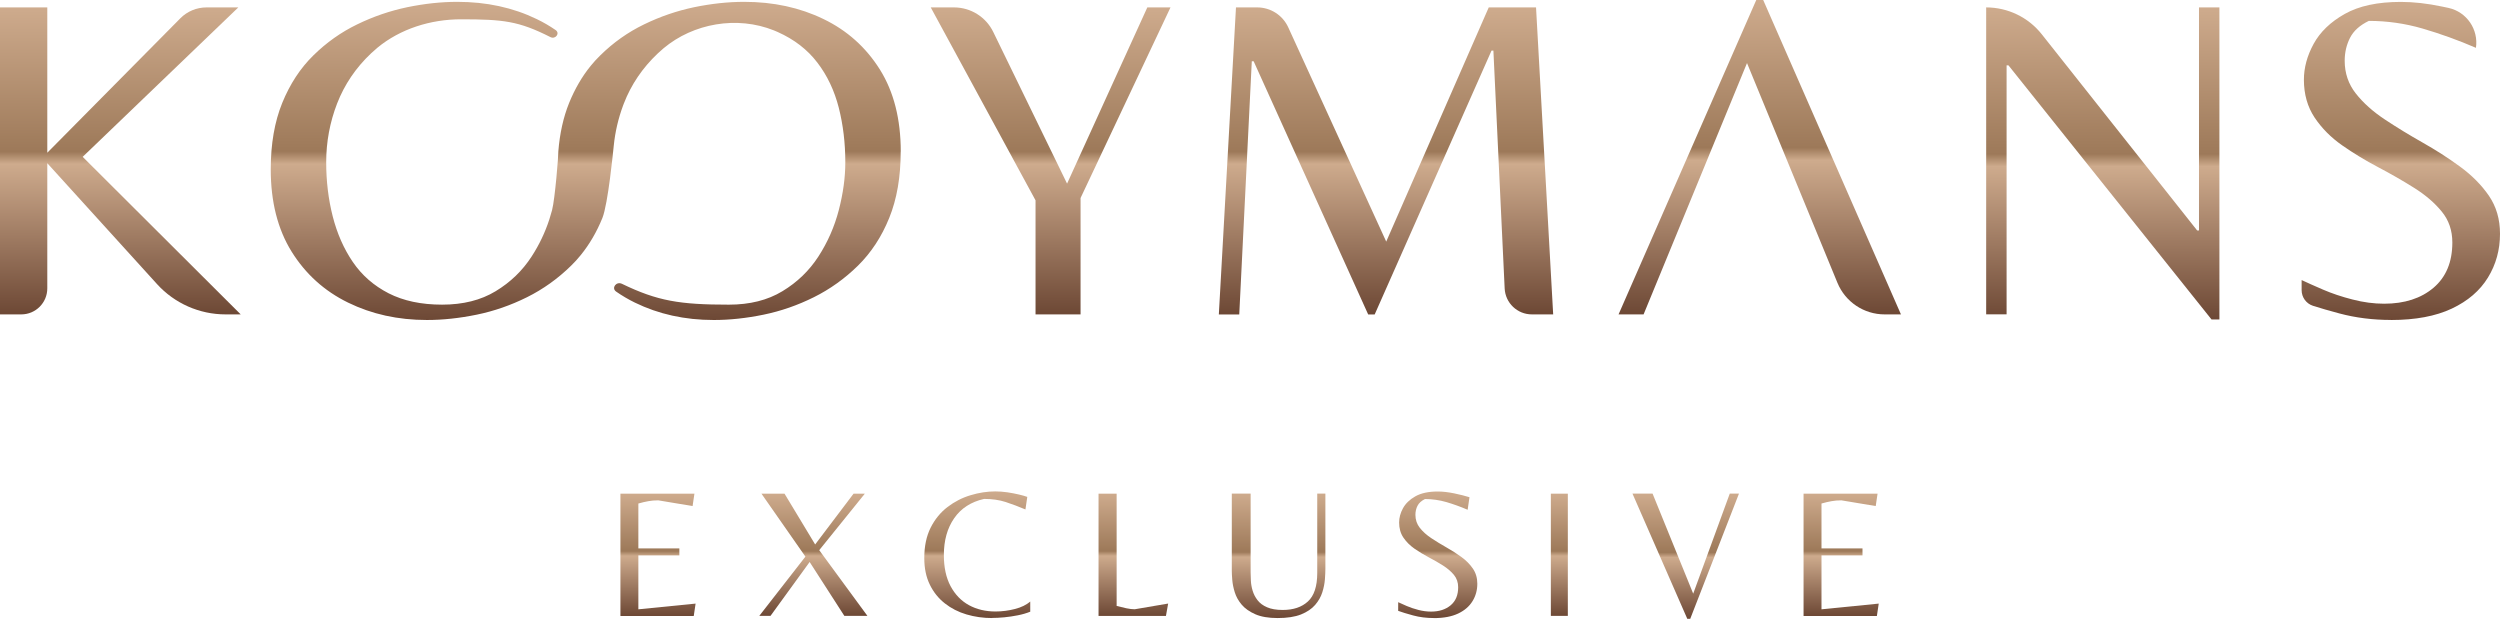
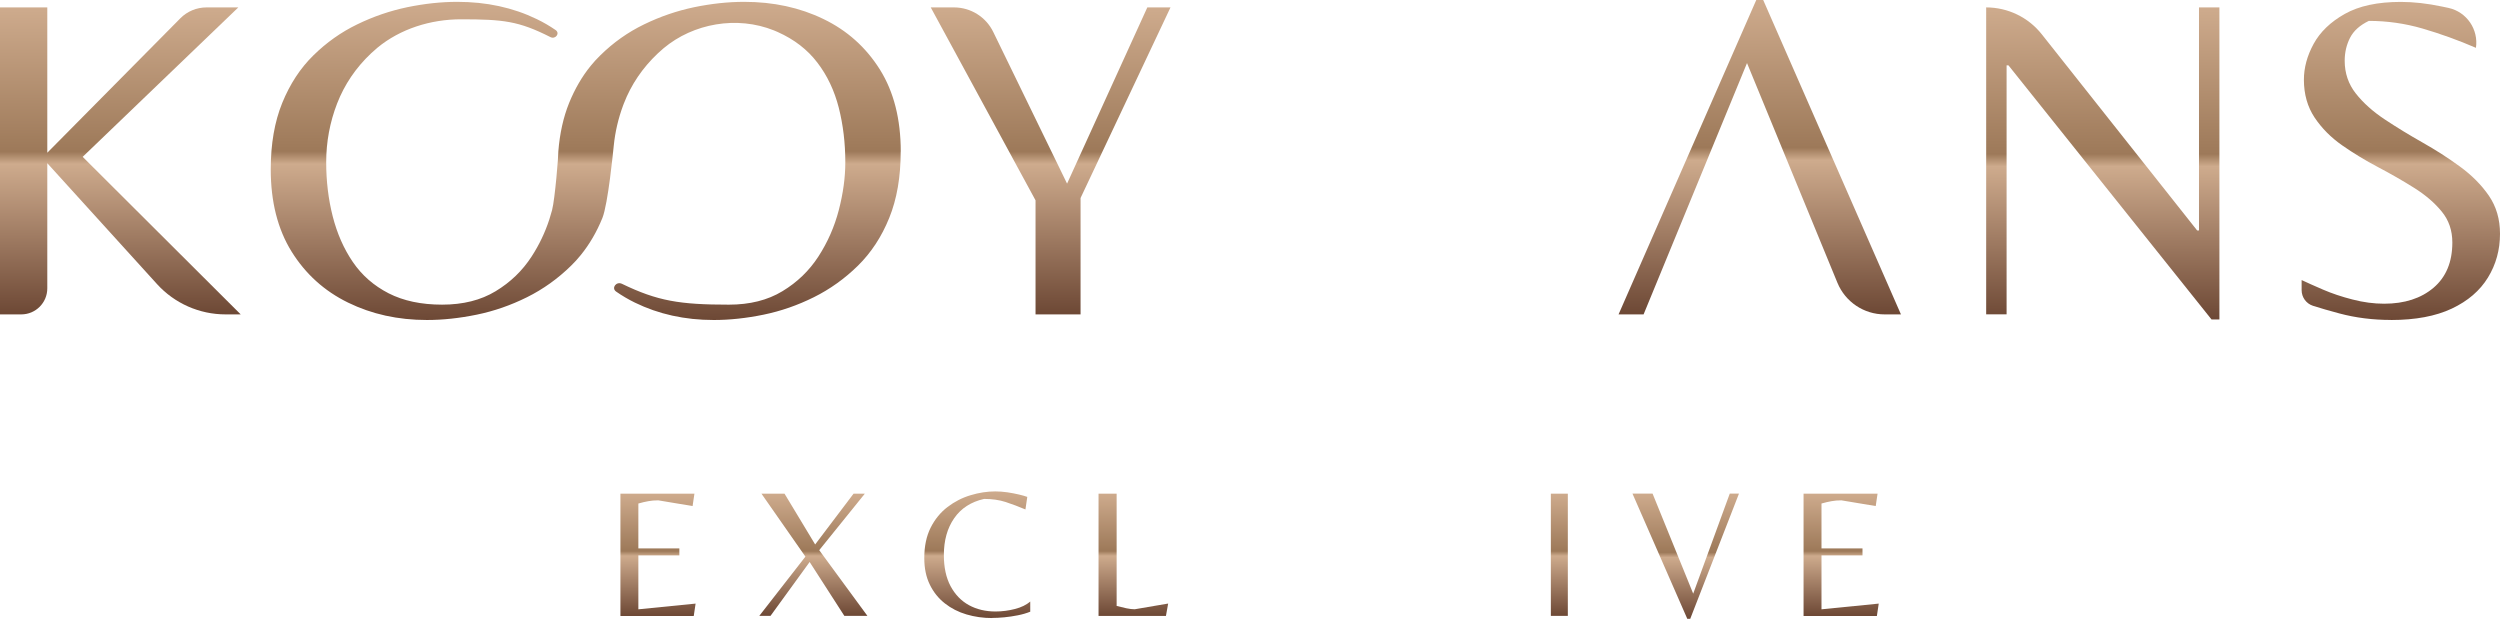
<svg xmlns="http://www.w3.org/2000/svg" xmlns:xlink="http://www.w3.org/1999/xlink" id="uuid-0bc8f416-acdb-4985-9466-3adbc8d24d3d" viewBox="0 0 472.58 116.97">
  <defs>
    <linearGradient id="uuid-e2096d05-395a-46ae-b8bb-d79c7049a370" x1="22.75" y1="1.4" x2="22.75" y2="59.43" gradientUnits="userSpaceOnUse">
      <stop offset="0" stop-color="#ceab8d" />
      <stop offset=".47" stop-color="#9d7959" />
      <stop offset=".51" stop-color="#ceab8d" />
      <stop offset="1" stop-color="#6d4835" />
    </linearGradient>
    <linearGradient id="uuid-30da27c9-0ade-4e03-8876-ce94358e8910" x1="110.72" y1=".35" x2="110.72" y2="60.48" xlink:href="#uuid-e2096d05-395a-46ae-b8bb-d79c7049a370" />
    <linearGradient id="uuid-90345b46-7348-4914-bf58-307b16a643e4" x1="198.6" x2="198.6" xlink:href="#uuid-e2096d05-395a-46ae-b8bb-d79c7049a370" />
    <linearGradient id="uuid-5c98079e-c5c9-4273-997b-e02df93938fd" x1="262" x2="262" xlink:href="#uuid-e2096d05-395a-46ae-b8bb-d79c7049a370" />
    <linearGradient id="uuid-f9ad5839-ed6a-4d6a-942d-8f67bb23e63c" x1="332.64" y1="0" x2="332.64" y2="59.43" xlink:href="#uuid-e2096d05-395a-46ae-b8bb-d79c7049a370" />
    <linearGradient id="uuid-0417a94f-0649-4dfc-9937-721b7e22d604" x1="397.49" x2="397.49" y2="60.39" xlink:href="#uuid-e2096d05-395a-46ae-b8bb-d79c7049a370" />
    <linearGradient id="uuid-201d5bf8-da0c-411c-9259-e3b61e05be16" x1="453.83" y1=".35" x2="453.83" y2="60.48" xlink:href="#uuid-e2096d05-395a-46ae-b8bb-d79c7049a370" />
    <linearGradient id="uuid-f1a812f9-f3f4-4588-b81b-63895fe42e54" x1="124.38" y1="93.31" x2="124.38" y2="116.42" xlink:href="#uuid-e2096d05-395a-46ae-b8bb-d79c7049a370" />
    <linearGradient id="uuid-f21c3a22-ce02-4d04-b542-9bf9ac396ebf" x1="153.75" y1="93.31" x2="153.75" y2="116.42" xlink:href="#uuid-e2096d05-395a-46ae-b8bb-d79c7049a370" />
    <linearGradient id="uuid-472525fe-ebe8-4cb4-8f42-b594ff55c1b2" x1="184.74" y1="92.9" x2="184.74" y2="116.83" xlink:href="#uuid-e2096d05-395a-46ae-b8bb-d79c7049a370" />
    <linearGradient id="uuid-99e07b99-4a2b-4b7e-a302-6c4b3b520549" x1="214.24" y1="93.31" x2="214.24" y2="116.42" xlink:href="#uuid-e2096d05-395a-46ae-b8bb-d79c7049a370" />
    <linearGradient id="uuid-269099a6-51c7-4bf0-bfee-1a790661a8e9" x1="241.7" y1="93.31" x2="241.7" y2="116.83" xlink:href="#uuid-e2096d05-395a-46ae-b8bb-d79c7049a370" />
    <linearGradient id="uuid-9c4dbe5a-0eeb-4570-bde4-65c942ecba0e" x1="271.77" y1="92.9" x2="271.77" y2="116.83" xlink:href="#uuid-e2096d05-395a-46ae-b8bb-d79c7049a370" />
    <linearGradient id="uuid-bce273d6-869e-43b8-97fd-7f94e291416e" x1="294.76" y1="93.31" x2="294.76" y2="116.42" xlink:href="#uuid-e2096d05-395a-46ae-b8bb-d79c7049a370" />
    <linearGradient id="uuid-a94a9a5a-ce6f-4b9b-92bd-50297885251e" x1="318.65" y1="93.31" x2="318.65" y2="116.97" xlink:href="#uuid-e2096d05-395a-46ae-b8bb-d79c7049a370" />
    <linearGradient id="uuid-89e0c1ef-40e4-49e2-b996-4b7768e53bae" x1="348.03" y1="93.31" x2="348.03" y2="116.42" xlink:href="#uuid-e2096d05-395a-46ae-b8bb-d79c7049a370" />
  </defs>
  <path d="m29.69,53.71L8.94,30.85v23.66c0,2.72-2.2,4.92-4.92,4.92H0V1.4h8.94v27.47L34.08,3.47c1.31-1.33,3.1-2.07,4.96-2.07h6.01L15.63,29.65l29.87,29.78h-2.88c-4.92,0-9.62-2.08-12.93-5.72Z" style="fill:url(#uuid-e2096d05-395a-46ae-b8bb-d79c7049a370);" />
  <path d="m170.26,28.66c0,4.79-.72,8.97-2.17,12.54-1.44,3.56-3.42,6.57-5.92,9.03-2.5,2.45-5.28,4.44-8.34,5.96-3.06,1.52-6.22,2.62-9.48,3.29-3.25.67-6.4,1.01-9.43,1.01-5.47,0-10.43-1.1-14.91-3.29-1.25-.61-2.43-1.31-3.54-2.08-.96-.67.03-1.99,1.1-1.47,6.73,3.26,10.94,3.94,20.21,3.94,3.94,0,7.32-.84,10.12-2.54,2.8-1.69,5.07-3.88,6.81-6.57,1.74-2.69,3.03-5.61,3.85-8.77.82-3.16,1.23-6.16,1.23-9.03,0-3.62-.41-7.05-1.23-10.3-.83-3.24-2.17-6.09-4.05-8.54-1.87-2.46-4.37-4.39-7.5-5.79-.22-.1-.45-.2-.68-.29-7.03-2.83-15.27-1.34-20.89,3.36-.37.31-.74.64-1.09.97-2.9,2.74-5.04,5.9-6.42,9.47-.05.13-.1.26-.15.39-.91,2.46-1.5,4.99-1.76,7.58h0c-.11,1.05-1.08,11.03-2.15,13.68-1.07,2.64-2.44,4.98-4.09,7.01-.57.71-1.18,1.38-1.83,2.01-2.5,2.45-5.28,4.44-8.34,5.96-3.06,1.52-6.22,2.62-9.48,3.29-3.25.67-6.4,1.01-9.43,1.01-5.47,0-10.43-1.1-14.91-3.29-4.48-2.19-8.03-5.4-10.67-9.64-2.63-4.24-3.94-9.42-3.94-15.56,0-4.79.72-8.97,2.17-12.54,1.45-3.56,3.41-6.56,5.88-8.98,2.47-2.43,5.23-4.39,8.29-5.87,3.06-1.49,6.22-2.57,9.48-3.25,3.26-.67,6.4-1.01,9.43-1.01,5.53,0,10.53,1.08,15.01,3.25,1.27.61,2.47,1.31,3.6,2.09.87.61-.04,1.81-1,1.32-6-3.04-8.91-3.35-16.84-3.36-5.84-.01-11.55,1.83-15.83,5.35-.42.35-.83.71-1.22,1.08-2.9,2.74-5.03,5.9-6.42,9.47-1.38,3.56-2.07,7.28-2.07,11.13,0,3.57.41,6.97,1.23,10.21.83,3.25,2.09,6.12,3.8,8.63,1.71,2.51,3.96,4.48,6.76,5.92,2.8,1.43,6.17,2.15,10.12,2.15s7.32-.84,10.12-2.54c2.8-1.69,5.07-3.88,6.81-6.57,1.42-2.19,2.54-4.53,3.35-7.03.18-.57.35-1.15.51-1.74.55-2.1,1.22-10.41,1.18-11.09.27-3.4.95-6.46,2.04-9.16,1.08-2.65,2.43-4.98,4.07-7,.57-.7,1.17-1.36,1.81-1.98,0,0,.01-.01.02-.02,2.46-2.42,5.21-4.37,8.27-5.85,3.06-1.49,6.22-2.57,9.48-3.25,3.26-.67,6.4-1.01,9.43-1.01,5.53,0,10.53,1.08,15,3.25,4.48,2.16,8.03,5.35,10.67,9.55,2.63,4.21,3.94,9.38,3.94,15.52Z" style="fill:url(#uuid-30da27c9-0ade-4e03-8876-ce94358e8910);" />
  <path d="m195.75,59.43v-21.56L175.94,1.4h4.4c3.15,0,6.03,1.8,7.41,4.63l13.96,28.68L216.88,1.4h4.38l-17,36.03v22h-8.5Z" style="fill:url(#uuid-90345b46-7348-4914-bf58-307b16a643e4);" />
-   <path d="m230.4,59.43l3.24-58.03h4.01c2.53,0,4.82,1.47,5.87,3.77l18.52,40.5L281.42,1.4h8.94l3.24,58.03h-4.03c-2.75,0-5.01-2.16-5.14-4.9l-2.13-44.97h-.35l-22.09,49.88h-1.23l-21.65-47.86h-.35l-2.37,47.86h-3.86Z" style="fill:url(#uuid-5c98079e-c5c9-4273-997b-e02df93938fd);" />
  <path d="m333.3,0h-1.31l-26.03,59.43h4.73l19.55-47.51,17.09,41.53c1.49,3.62,5.01,5.98,8.92,5.98h3.09L333.3,0Z" style="fill:url(#uuid-f9ad5839-ed6a-4d6a-942d-8f67bb23e63c);" />
  <path d="m418.05,60.39l-38.39-48.04h-.35v47.07h-3.86V1.4h0c4.1,0,7.97,1.87,10.51,5.08l29.37,37.08h.35V1.4h3.86v58.99h-1.49Z" style="fill:url(#uuid-0417a94f-0649-4dfc-9937-721b7e22d604);" />
  <path d="m451.99,60.48c-3.45,0-6.71-.41-9.77-1.23-1.93-.51-3.59-1-4.98-1.44-1.29-.41-2.16-1.61-2.16-2.97v-1.9c.99.47,2.34,1.07,4.03,1.8,1.69.73,3.56,1.36,5.61,1.88,2.04.53,4.03.79,5.96.79,3.86,0,6.97-1.01,9.34-3.02,2.37-2.02,3.55-4.87,3.55-8.55,0-2.28-.67-4.24-2.02-5.87-1.34-1.64-3.08-3.13-5.22-4.47-2.13-1.34-4.4-2.64-6.79-3.9-2.4-1.26-4.66-2.63-6.79-4.12-2.13-1.49-3.87-3.24-5.22-5.26-1.34-2.02-2.02-4.4-2.02-7.14,0-2.28.61-4.54,1.84-6.79,1.23-2.25,3.18-4.13,5.87-5.65,2.69-1.52,6.22-2.28,10.61-2.28,2.4,0,5,.29,7.8.88.42.09.83.18,1.23.26,3.43.76,5.68,4.06,5.17,7.54h0c-3.39-1.46-6.75-2.67-10.08-3.64s-6.72-1.45-10.17-1.45c-1.7.82-2.88,1.88-3.55,3.2-.67,1.31-1.01,2.76-1.01,4.34,0,2.34.7,4.4,2.1,6.18,1.4,1.78,3.23,3.42,5.48,4.91,2.25,1.49,4.62,2.94,7.1,4.34,2.48,1.4,4.85,2.92,7.1,4.56,2.25,1.64,4.08,3.48,5.48,5.52,1.4,2.05,2.1,4.44,2.1,7.19,0,3.04-.76,5.8-2.28,8.28-1.52,2.48-3.8,4.44-6.84,5.87-3.04,1.43-6.87,2.15-11.48,2.15Z" style="fill:url(#uuid-201d5bf8-da0c-411c-9259-e3b61e05be16);" />
  <g>
    <path d="m117.28,116.42v-23.1h13.99l-.35,2.34-6.49-1.08c-.67,0-1.3.05-1.88.16-.58.1-1.21.25-1.88.44v8.48h7.75v1.33h-7.75v10.19l10.82-1.08-.35,2.34h-13.85Z" style="fill:url(#uuid-f1a812f9-f3f4-4588-b81b-63895fe42e54);" />
    <path d="m143.53,116.42l8.72-11.2-8.31-11.9h4.36l5.79,9.6,7.26-9.6h2.13l-8.62,10.68,9.11,12.42h-4.36l-6.56-10.19-7.4,10.19h-2.13Z" style="fill:url(#uuid-f21c3a22-ce02-4d04-b542-9bf9ac396ebf);" />
    <path d="m187.53,116.83c-1.68,0-3.28-.23-4.82-.68-1.54-.45-2.9-1.15-4.1-2.09-1.2-.94-2.15-2.12-2.84-3.54-.7-1.42-1.05-3.09-1.05-5.03,0-2.23.4-4.15,1.2-5.74s1.87-2.9,3.19-3.91c1.33-1.01,2.78-1.76,4.36-2.23,1.58-.48,3.14-.72,4.68-.72.72,0,1.48.06,2.27.17.79.12,1.52.26,2.2.42.67.16,1.2.31,1.57.45l-.35,2.37c-1.26-.53-2.5-1-3.72-1.4-1.22-.4-2.59-.59-4.1-.59-2.47.56-4.35,1.77-5.65,3.65-1.3,1.87-1.95,4.19-1.95,6.96,0,2.33.42,4.29,1.27,5.88.85,1.59,2.01,2.79,3.47,3.59s3.14,1.2,5.03,1.2c1.23,0,2.45-.16,3.66-.47,1.21-.31,2.18-.79,2.9-1.41v1.92c-.7.28-1.48.51-2.34.68-.86.17-1.72.3-2.56.38-.85.08-1.62.12-2.32.12Z" style="fill:url(#uuid-472525fe-ebe8-4cb4-8f42-b594ff55c1b2);" />
    <path d="m207.66,116.42v-23.1h3.42v21.22c.6.16,1.22.31,1.83.44.62.13,1.15.19,1.59.19l6.32-1.08-.42,2.34h-12.74Z" style="fill:url(#uuid-99e07b99-4a2b-4b7e-a302-6c4b3b520549);" />
-     <path d="m241.51,116.83c-1.72,0-3.13-.24-4.22-.72-1.09-.48-1.95-1.08-2.57-1.81-.62-.73-1.05-1.51-1.31-2.34-.26-.83-.41-1.6-.47-2.32-.06-.72-.09-1.29-.09-1.71v-14.62h3.56v14.9c0,.44.02.97.05,1.59.03.62.14,1.24.33,1.87.19.63.49,1.22.92,1.78.43.56,1.03,1.01,1.8,1.34.77.34,1.76.51,2.97.51,2,0,3.59-.53,4.76-1.61,1.17-1.07,1.76-2.86,1.76-5.37v-15.01h1.54v14.17c0,.56-.03,1.23-.09,2.02-.06.79-.22,1.61-.49,2.46-.27.85-.72,1.65-1.36,2.39-.64.74-1.53,1.34-2.67,1.8-1.14.45-2.62.68-4.43.68Z" style="fill:url(#uuid-269099a6-51c7-4bf0-bfee-1a790661a8e9);" />
-     <path d="m271.03,116.83c-1.37,0-2.67-.16-3.89-.49-1.22-.33-2.17-.62-2.84-.87v-1.64c.4.19.93.42,1.61.72.67.29,1.42.54,2.23.75.81.21,1.61.31,2.37.31,1.54,0,2.77-.4,3.72-1.2s1.41-1.94,1.41-3.4c0-.91-.27-1.69-.8-2.34-.54-.65-1.23-1.24-2.08-1.78-.85-.54-1.75-1.05-2.7-1.55-.95-.5-1.86-1.05-2.7-1.64s-1.54-1.29-2.08-2.09c-.54-.8-.8-1.75-.8-2.84,0-.91.24-1.81.73-2.7s1.27-1.65,2.34-2.25c1.07-.6,2.48-.91,4.22-.91.95,0,1.99.12,3.11.35,1.12.23,2.08.48,2.9.73l-.35,2.37c-1.35-.58-2.69-1.06-4.01-1.45-1.33-.38-2.68-.58-4.05-.58-.67.33-1.15.75-1.41,1.27-.27.52-.4,1.1-.4,1.73,0,.93.28,1.75.84,2.46.56.71,1.29,1.36,2.18,1.95s1.84,1.17,2.83,1.73,1.93,1.16,2.83,1.81c.9.65,1.62,1.38,2.18,2.2.56.81.84,1.77.84,2.86,0,1.21-.3,2.31-.91,3.3-.61.99-1.51,1.77-2.72,2.34-1.21.57-2.73.86-4.57.86Z" style="fill:url(#uuid-9c4dbe5a-0eeb-4570-bde4-65c942ecba0e);" />
    <path d="m293.16,116.42v-23.1h3.21v23.1h-3.21Z" style="fill:url(#uuid-bce273d6-869e-43b8-97fd-7f94e291416e);" />
    <path d="m318.95,116.97l-10.36-23.66h3.8l7.68,18.91,6.91-18.91h1.74l-9.21,23.66h-.56Z" style="fill:url(#uuid-a94a9a5a-ce6f-4b9b-92bd-50297885251e);" />
    <path d="m340.93,116.42v-23.1h13.99l-.35,2.34-6.49-1.08c-.67,0-1.3.05-1.88.16-.58.1-1.21.25-1.88.44v8.48h7.75v1.33h-7.75v10.19l10.82-1.08-.35,2.34h-13.85Z" style="fill:url(#uuid-89e0c1ef-40e4-49e2-b996-4b7768e53bae);" />
  </g>
</svg>